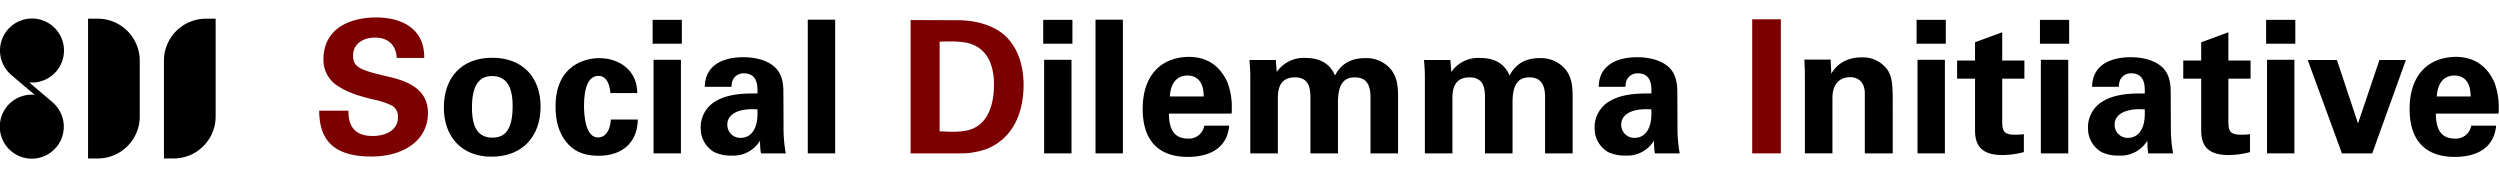
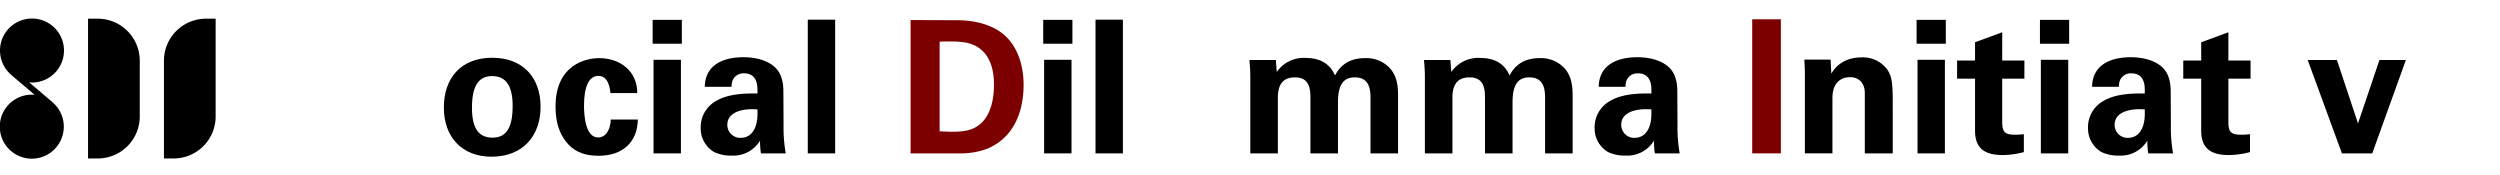
<svg xmlns="http://www.w3.org/2000/svg" width="716" height="50" viewBox="0 0 716 50">
  <defs>
    <style>.a{fill:none;}.b{fill:#7d0000;}</style>
  </defs>
  <g transform="translate(10417 13941)">
    <rect class="a" width="716" height="50" transform="translate(-10417 -13941)" />
    <g transform="translate(-2481.16 -155.947)">
-       <path class="b" d="M132.664,776.275v.264h-7.891v-.264c-.317-3.5-2.488-5.562-6.2-5.562-3.336,0-6.3,1.7-6.3,5.19,0,3.549,2.436,4.184,10.7,6.144,5.56,1.324,10.751,3.76,10.751,10.274,0,7.786-6.937,12.446-16.152,12.446-9.588,0-14.989-3.6-14.989-13.134h8.368v.317c0,4.767,2.49,6.938,6.938,6.938,3.653,0,7.255-1.588,7.255-5.4a3.611,3.611,0,0,0-1.695-3.282,21.392,21.392,0,0,0-5.3-1.749c-3.812-.953-7.414-1.906-10.75-4.237a8.729,8.729,0,0,1-3.6-7.362c.051-8.313,6.884-11.915,15.145-11.915,7.362,0,13.717,3.283,13.717,11.334" transform="translate(-7947 -14544.995)" />
      <path d="M151.942,804.82c-8.472,0-13.663-5.614-13.663-14.087,0-8.369,4.872-14.248,13.822-14.248,8.793,0,13.879,5.615,13.879,14.035,0,8.528-5.245,14.3-14.038,14.3m6.038-14.565c0-5.772-1.959-8.526-5.879-8.526-3.6,0-5.772,2.437-5.772,9.055,0,5.986,1.962,8.581,5.879,8.581,4.024,0,5.772-2.914,5.772-9.11" transform="translate(-7947 -14544.995)" />
      <path d="M193.674,786.6h-7.679c-.317-3.284-1.483-4.926-3.441-4.926-2.755,0-4.131,3.124-4.131,8.528,0,2.487.317,9.108,4.024,9.108,2.172,0,3.5-2.066,3.655-5.138h7.734c-.107,6.62-4.5,10.381-11.175,10.381-5.086,0-7.627-1.8-9.427-4.078-1.907-2.436-2.966-5.613-2.966-10.01,0-12.127,8.845-13.875,12.5-13.875,5.879,0,10.91,3.6,10.91,10.01" transform="translate(-7947 -14544.995)" />
      <path d="M206.439,772.461h-8.365v-6.833h8.365Zm-.262,31.405h-7.841v-26.8h7.841Z" transform="translate(-7947 -14544.995)" />
      <path d="M232.92,779.029c1.7,1.481,2.6,3.76,2.6,7.042l.052,9.8a41.166,41.166,0,0,0,.634,8h-7.1a13.131,13.131,0,0,1-.21-1.748,18.282,18.282,0,0,1-.056-1.907,8.931,8.931,0,0,1-8.048,4.291,11.462,11.462,0,0,1-5.085-1.007,7.813,7.813,0,0,1-3.866-6.724,8.607,8.607,0,0,1,4.555-8c2.755-1.587,6.407-2.064,10.379-2.064H228.1v-1.06c0-3.072-1.269-4.713-3.917-4.713a3.385,3.385,0,0,0-3.124,1.854,4.682,4.682,0,0,0-.372,2.012h-7.679c.107-6.3,5.3-8.475,11.068-8.475,3.441,0,6.727.849,8.844,2.7m-9.637,20.389c3.283,0,4.817-3.019,4.817-6.779v-1.377l-1.376-.054c-4.82,0-7.255,1.8-7.255,4.4a3.7,3.7,0,0,0,3.814,3.814" transform="translate(-7947 -14544.995)" />
      <rect width="7.841" height="38.291" transform="translate(-7704.493 -13779.42)" />
      <path class="b" d="M285.352,765.734c4.821,0,9.483,1.165,12.872,3.762,3.759,2.911,6.09,8.208,6.09,14.721,0,8.9-3.655,15.784-10.858,18.484a22.043,22.043,0,0,1-7.679,1.165H271.953V765.682Zm-5.082,31.829c1.11,0,2.224.107,3.334.107a20.96,20.96,0,0,0,4.555-.371c6.3-1.431,7.679-8.049,7.679-13.133,0-5.138-1.641-10.91-8.313-12.076a27.465,27.465,0,0,0-4.448-.265c-.955,0-1.907,0-2.807.053Z" transform="translate(-7947 -14544.995)" />
      <path d="M318.3,772.461h-8.365v-6.833H318.3Zm-.262,31.405h-7.841v-26.8h7.841Z" transform="translate(-7947 -14544.995)" />
      <rect width="7.841" height="38.291" transform="translate(-7622.084 -13779.42)" />
-       <path d="M362.68,783.476a19.676,19.676,0,0,1,1.269,7.308,16.77,16.77,0,0,1-.052,1.7H345.943c0,5.084,1.958,7.149,5.455,7.149a4.427,4.427,0,0,0,4.662-3.706h7.148c-.583,6.408-5.559,8.951-11.862,8.951-8.317,0-12.923-4.608-12.923-13.77,0-8.793,4.5-14.67,13.082-14.882,5.137,0,8.9,2.278,11.175,7.255m-6.779,4.079c0-3.813-1.59-5.986-4.662-5.986-2.914,0-4.82,2.066-5.031,5.986Z" transform="translate(-7947 -14544.995)" />
      <path d="M402.082,776.592a9.141,9.141,0,0,1,7.576,3.389c1.375,1.907,1.906,3.919,1.906,7.414v16.471h-7.892v-16.1c0-3.92-1.483-5.667-4.5-5.667-3.334,0-4.817,2.224-4.817,7.15v14.616h-7.892v-16.1c0-2.914-.635-5.667-4.4-5.667-3.124,0-4.924,1.642-4.924,5.826v15.94h-7.892V781.781c0-.9-.052-2.6-.262-4.66h7.572l.265,3.443a9.347,9.347,0,0,1,8.262-4.025c4.238,0,7.044,1.748,8.42,5.03,1.641-3.177,4.4-4.977,8.579-4.977" transform="translate(-7947 -14544.995)" />
      <path d="M452.079,776.592a9.139,9.139,0,0,1,7.576,3.389c1.375,1.907,1.906,3.919,1.906,7.414v16.471h-7.892v-16.1c0-3.92-1.483-5.667-4.5-5.667-3.334,0-4.817,2.224-4.817,7.15v14.616h-7.892v-16.1c0-2.914-.635-5.667-4.4-5.667-3.124,0-4.924,1.642-4.924,5.826v15.94h-7.892V781.781c0-.9-.052-2.6-.262-4.66h7.572l.265,3.443a9.347,9.347,0,0,1,8.262-4.025c4.238,0,7.044,1.748,8.42,5.03,1.641-3.177,4.4-4.977,8.579-4.977" transform="translate(-7947 -14544.995)" />
      <path d="M488.942,779.029c1.7,1.481,2.6,3.76,2.6,7.042l.052,9.8a41.165,41.165,0,0,0,.634,8h-7.1a13.129,13.129,0,0,1-.21-1.748,18.282,18.282,0,0,1-.056-1.907,8.931,8.931,0,0,1-8.048,4.291,11.469,11.469,0,0,1-5.086-1.007,7.815,7.815,0,0,1-3.865-6.724,8.607,8.607,0,0,1,4.555-8c2.755-1.587,6.407-2.064,10.379-2.064h1.324v-1.06c0-3.072-1.269-4.713-3.917-4.713a3.385,3.385,0,0,0-3.124,1.854,4.682,4.682,0,0,0-.372,2.012H469.03c.107-6.3,5.3-8.475,11.068-8.475,3.441,0,6.727.849,8.844,2.7M479.3,799.418c3.283,0,4.817-3.019,4.817-6.779v-1.377l-1.376-.054c-4.82,0-7.255,1.8-7.255,4.4a3.7,3.7,0,0,0,3.814,3.814" transform="translate(-7947 -14544.995)" />
      <rect class="b" width="8.206" height="38.396" transform="translate(-7434.01 -13779.525)" />
      <path d="M553.24,803.866h-8V786.6c0-2.914-1.748-4.556-4.186-4.556-2.914,0-5.083,1.854-5.083,5.932v15.888h-7.892V780.989c0-.691-.052-2.279-.159-3.973h7.52l.211,4.025c1.8-3.124,4.875-4.662,8.685-4.662a8.644,8.644,0,0,1,7.362,3.5c1.272,1.906,1.538,3.919,1.538,8.844Z" transform="translate(-7947 -14544.995)" />
      <path d="M568.439,772.461h-8.365v-6.833h8.365Zm-.262,31.405h-7.841v-26.8h7.841Z" transform="translate(-7947 -14544.995)" />
      <path d="M584.593,777.28h6.355v5.191h-6.355V794.6c0,2.914.476,3.919,3.6,3.919a15.418,15.418,0,0,0,2.6-.159V803.5a24.3,24.3,0,0,1-6.089.846c-5.19,0-7.893-1.958-7.893-6.989V782.471h-5.138V777.28h5.138v-5.243l7.786-2.86Z" transform="translate(-7947 -14544.995)" />
      <path d="M603.765,772.461H595.4v-6.833h8.365Zm-.262,31.405h-7.841v-26.8H603.5Z" transform="translate(-7947 -14544.995)" />
      <path d="M630.246,779.029c1.7,1.481,2.6,3.76,2.6,7.042l.052,9.8a41.166,41.166,0,0,0,.634,8h-7.1a13.128,13.128,0,0,1-.21-1.748,18.272,18.272,0,0,1-.056-1.907,8.931,8.931,0,0,1-8.048,4.291,11.469,11.469,0,0,1-5.086-1.007,7.815,7.815,0,0,1-3.865-6.724,8.607,8.607,0,0,1,4.555-8c2.755-1.587,6.407-2.064,10.379-2.064h1.324v-1.06c0-3.072-1.269-4.713-3.917-4.713a3.385,3.385,0,0,0-3.124,1.854,4.682,4.682,0,0,0-.372,2.012h-7.679c.107-6.3,5.3-8.475,11.068-8.475,3.441,0,6.727.849,8.844,2.7m-9.637,20.389c3.283,0,4.817-3.019,4.817-6.779v-1.377l-1.376-.054c-4.82,0-7.255,1.8-7.255,4.4a3.7,3.7,0,0,0,3.814,3.814" transform="translate(-7947 -14544.995)" />
      <path d="M649.366,777.28h6.355v5.191h-6.355V794.6c0,2.914.476,3.919,3.6,3.919a15.419,15.419,0,0,0,2.6-.159V803.5a24.3,24.3,0,0,1-6.089.846c-5.19,0-7.893-1.958-7.893-6.989V782.471h-5.138V777.28h5.138v-5.243l7.786-2.86Z" transform="translate(-7947 -14544.995)" />
-       <path d="M668.537,772.461h-8.365v-6.833h8.365Zm-.262,31.405h-7.841v-26.8h7.841Z" transform="translate(-7947 -14544.995)" />
      <path d="M680.454,777.121l6.038,18.166,6.144-18.166h7.572l-9.637,26.745h-8.686l-9.8-26.745Z" transform="translate(-7947 -14544.995)" />
-       <path d="M725.528,783.476a19.677,19.677,0,0,1,1.269,7.308,16.77,16.77,0,0,1-.052,1.7H708.791c0,5.084,1.958,7.149,5.455,7.149a4.427,4.427,0,0,0,4.662-3.706h7.148c-.583,6.408-5.559,8.951-11.862,8.951-8.317,0-12.923-4.608-12.923-13.77,0-8.793,4.5-14.67,13.082-14.882,5.137,0,8.9,2.278,11.175,7.255m-6.779,4.079c0-3.813-1.59-5.986-4.662-5.986-2.914,0-4.82,2.066-5.031,5.986Z" transform="translate(-7947 -14544.995)" />
      <path d="M26.228,789.246l.007-.008-6.718-5.7c.259.022.519.039.783.039a9.164,9.164,0,1,0-5.914-2.184l-.007.007,6.7,5.693c-.259-.022-.519-.04-.784-.04a9.166,9.166,0,1,0,5.928,2.2" transform="translate(-7947 -14544.995)" />
      <path d="M58.113,777.317v28.011H60.9A12.037,12.037,0,0,0,72.921,793.3V765.294H70.136a12.037,12.037,0,0,0-12.023,12.023" transform="translate(-7947 -14544.995)" />
      <path d="M36.378,765.294h2.785a12.037,12.037,0,0,1,12.023,12.023v15.989a12.037,12.037,0,0,1-12.023,12.023H36.378Z" transform="translate(-7947 -14544.995)" />
    </g>
  </g>
</svg>